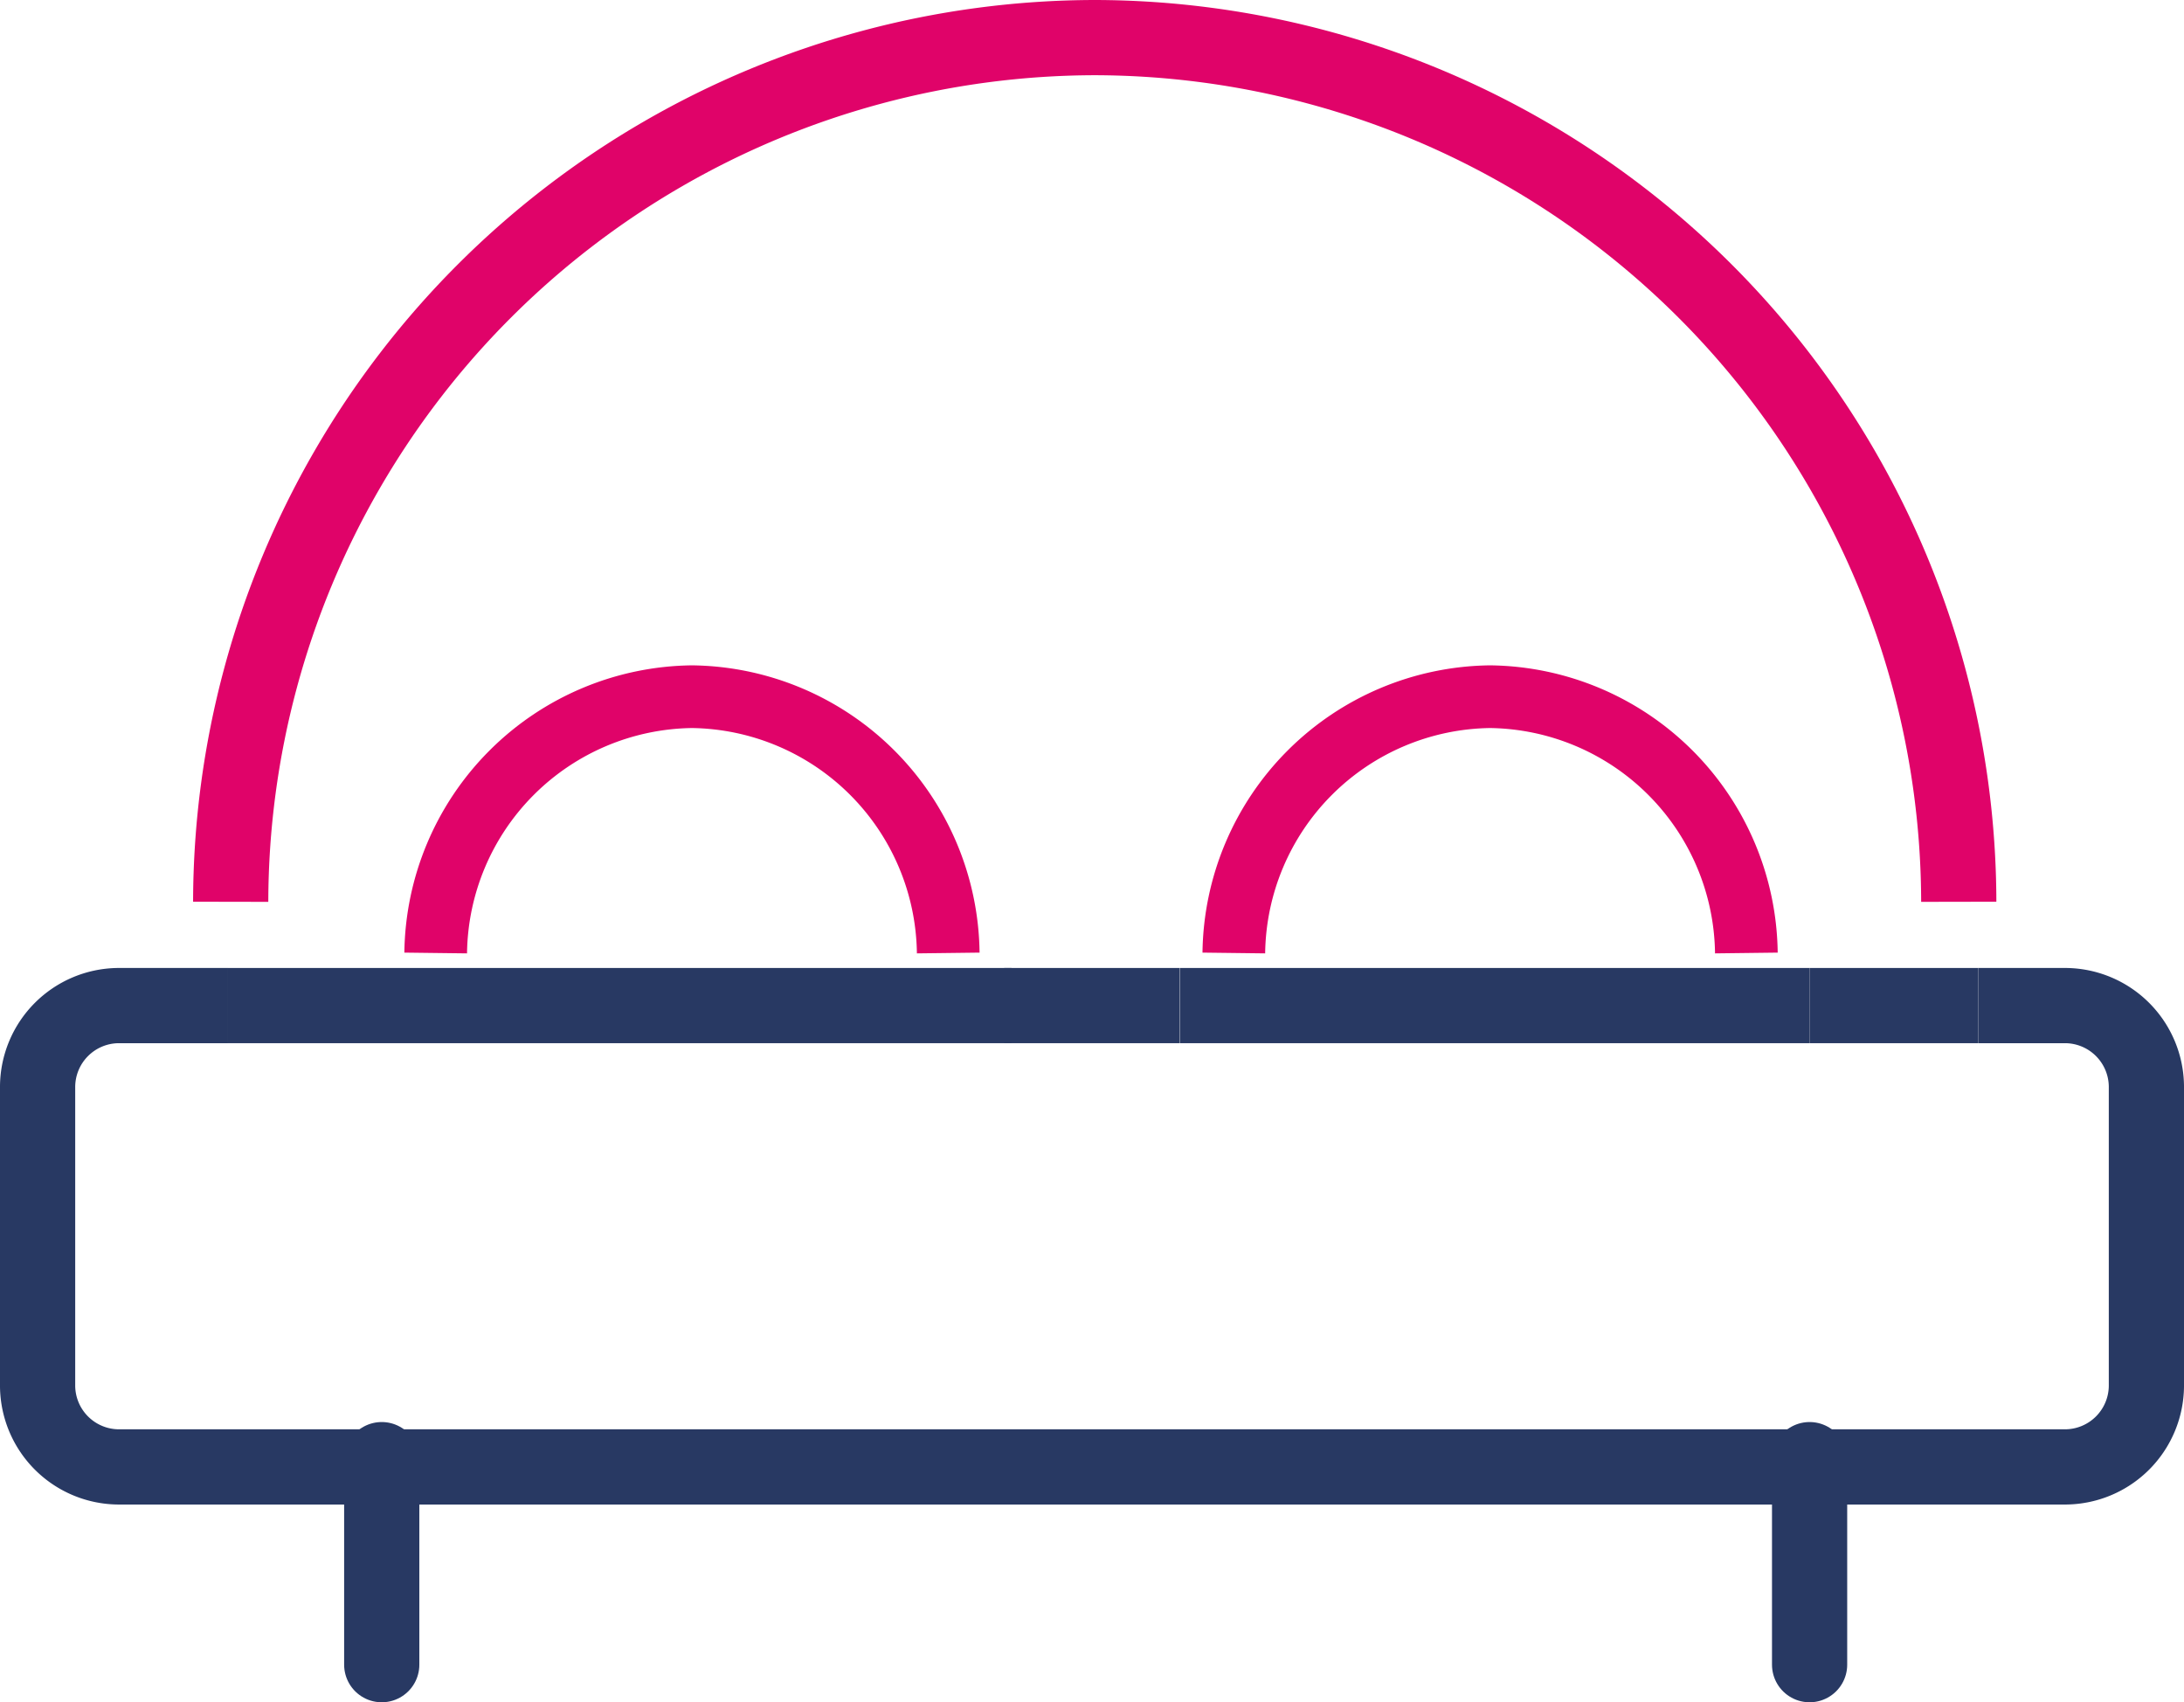
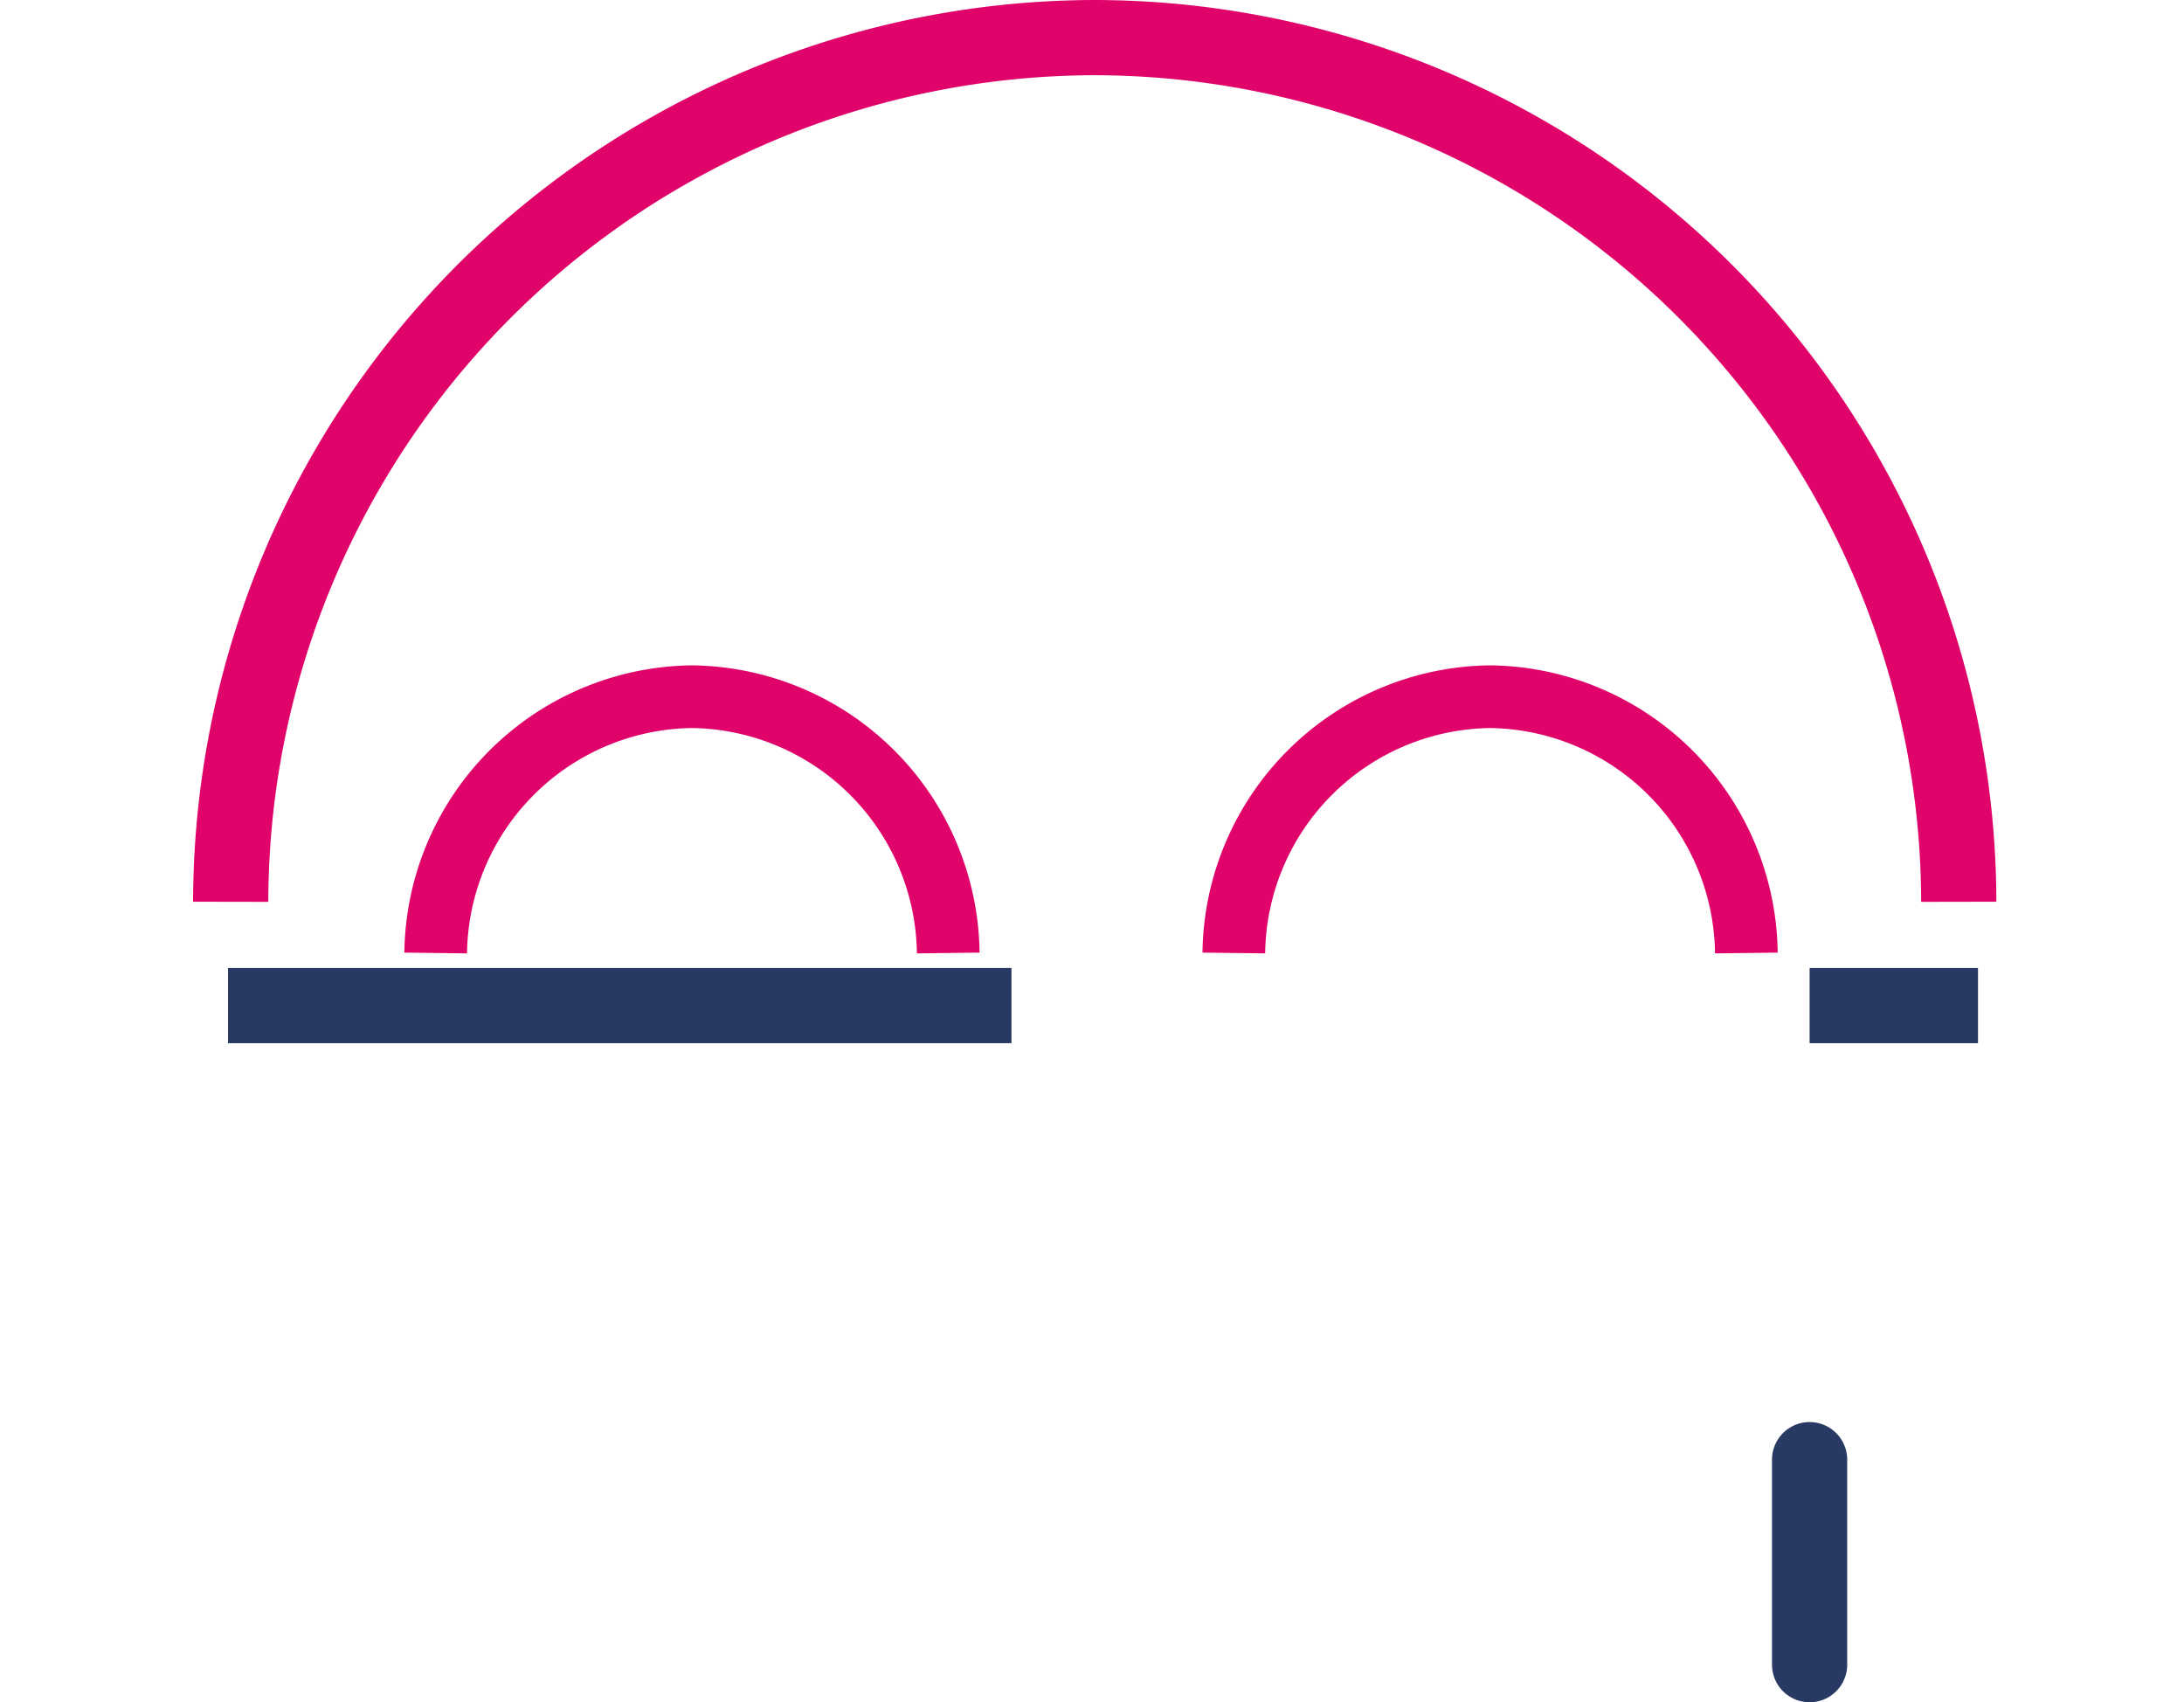
<svg xmlns="http://www.w3.org/2000/svg" width="34.848" height="27.159" viewBox="0 0 34.848 27.159">
  <g id="Groupe_36945" transform="translate(0.1 -3.182)">
    <g id="Groupe_36944" transform="translate(0.5 19.225)">
-       <path id="Tracé_54764" d="M3.538,17H1.785A1.3,1.3,0,0,0,.5,18.285v4.79a1.3,1.3,0,0,0,1.285,1.285H32.863a1.3,1.3,0,0,0,1.285-1.285v-4.79A1.3,1.3,0,0,0,32.863,17h-1.4" transform="translate(-0.5 -17)" fill="none" stroke="#283963" stroke-miterlimit="10" stroke-width="1.2" />
-       <path id="Tracé_54765_3_" d="M13.7,17h2.8" transform="translate(1.722 -17)" fill="none" stroke="#283963" stroke-miterlimit="20" stroke-width="1.2" />
      <path id="Tracé_54765_2_" d="M3.1,17H5.554" transform="translate(-0.062 -17)" fill="none" stroke="#283963" stroke-miterlimit="20" stroke-width="1.2" />
      <path id="Tracé_54765_1_" d="M24.7,17h2.687" transform="translate(3.574 -17)" fill="none" stroke="#283963" stroke-miterlimit="20" stroke-width="1.2" />
      <path id="Tracé_54766_2_" d="M5.2,17H15.248" transform="translate(0.291 -17)" fill="none" stroke="#283963" stroke-miterlimit="10" stroke-width="1.2" />
-       <path id="Tracé_54767_2_" d="M16.1,17H26.148" transform="translate(2.126 -17)" fill="none" stroke="#283963" stroke-miterlimit="10" stroke-width="1.2" />
    </g>
-     <line id="Ligne_384" y1="3.271" stroke-width="1.2" transform="translate(5.991 26.469)" stroke="#283963" stroke-linecap="round" stroke-linejoin="round" fill="none" />
    <line id="Ligne_385" y1="3.271" stroke-width="1.2" transform="translate(28.774 26.469)" stroke="#283963" stroke-linecap="round" stroke-linejoin="round" fill="none" />
    <g id="Groupe_37929" data-name="Groupe 37929" transform="translate(6.852 14.297)">
      <g id="Groupe_36983_8_">
        <path id="Tracé_54796_8_" d="M-30.122-46.411A4.14,4.14,0,0,0-34.211-50.5,4.14,4.14,0,0,0-38.3-46.411" transform="translate(38.3 50.5)" fill="none" stroke="#e00369" stroke-width="1" />
      </g>
      <g id="Groupe_36983_9_" transform="translate(12.735)">
        <path id="Tracé_54796_9_" d="M-19.222-46.411A4.14,4.14,0,0,0-23.311-50.5,4.14,4.14,0,0,0-27.4-46.411" transform="translate(27.4 50.5)" fill="none" stroke="#e00369" stroke-width="1" />
      </g>
    </g>
    <g id="Groupe_37930" data-name="Groupe 37930" transform="translate(3.581 3.782)">
      <g id="Groupe_36983_10_">
        <path id="Tracé_54796_10_" d="M-13.527-45.713A13.812,13.812,0,0,0-27.313-59.5,13.812,13.812,0,0,0-41.1-45.713" transform="translate(41.1 59.5)" fill="none" stroke="#e00369" stroke-width="1.2" />
      </g>
    </g>
  </g>
</svg>